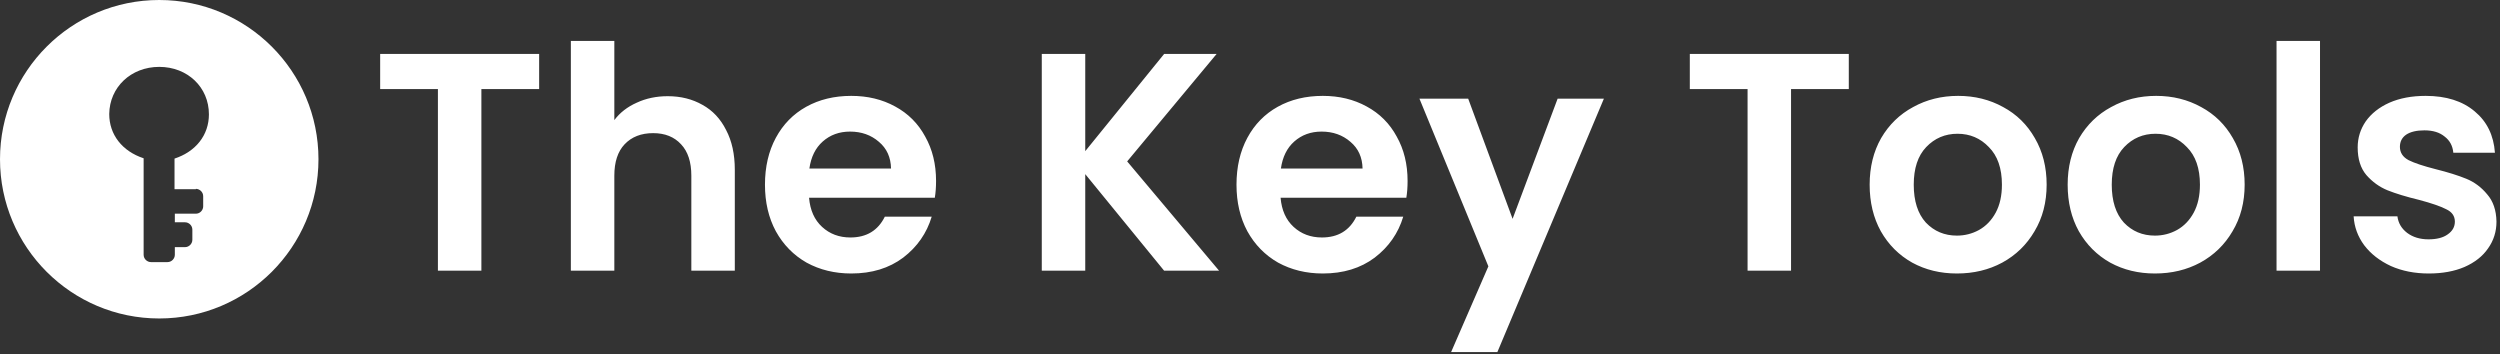
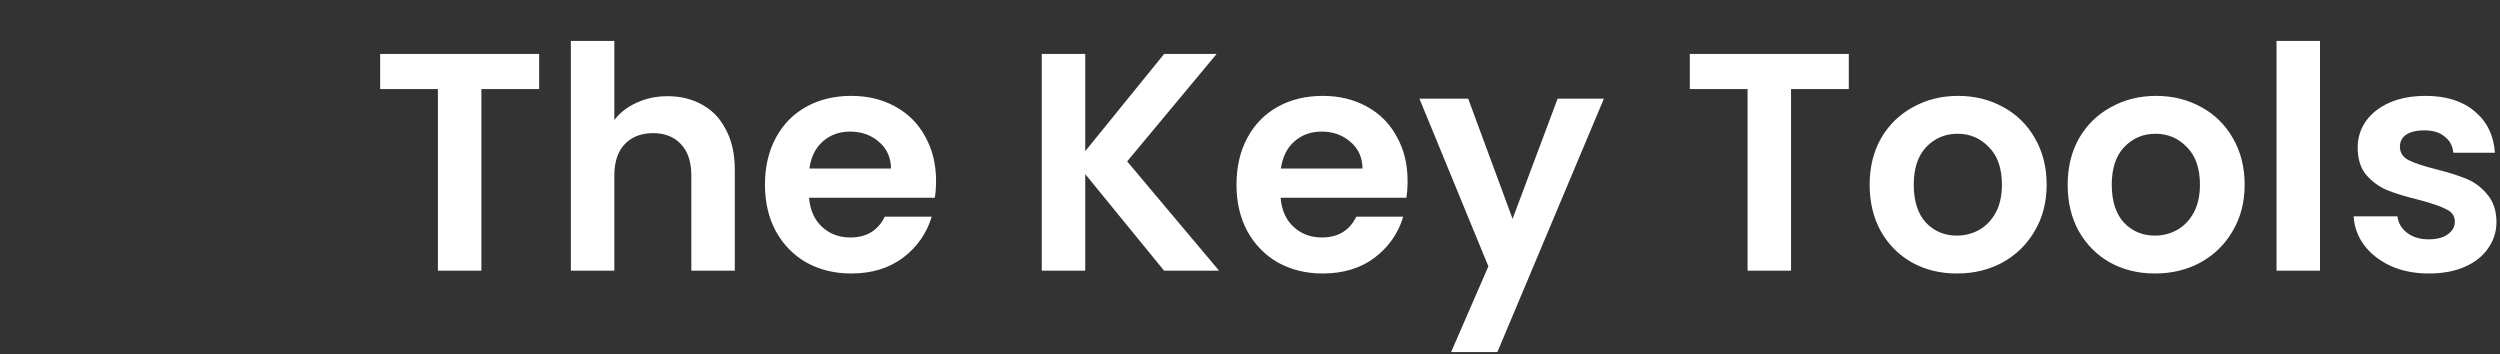
<svg xmlns="http://www.w3.org/2000/svg" width="628" height="89" viewBox="0 0 628 89" fill="none">
  <rect x="0" y="0" width="628" height="89" fill="#333333" stroke="none" />
  <path d="M135.432 13.555V22.369H120.924V67.999H110.004V22.369H95.496V13.555H135.432ZM167.736 24.163C171.012 24.163 173.924 24.891 176.472 26.347C179.02 27.751 180.996 29.857 182.4 32.665C183.856 35.421 184.584 38.749 184.584 42.649V67.999H173.664V44.131C173.664 40.699 172.806 38.073 171.09 36.253C169.374 34.381 167.034 33.445 164.07 33.445C161.054 33.445 158.662 34.381 156.894 36.253C155.178 38.073 154.32 40.699 154.32 44.131V67.999H143.4V10.279H154.32V30.169C155.724 28.297 157.596 26.841 159.936 25.801C162.276 24.709 164.876 24.163 167.736 24.163ZM235.138 45.457C235.138 47.017 235.034 48.421 234.826 49.669H203.236C203.496 52.789 204.588 55.233 206.512 57.001C208.436 58.769 210.802 59.653 213.61 59.653C217.666 59.653 220.552 57.911 222.268 54.427H234.046C232.798 58.587 230.406 62.019 226.87 64.723C223.334 67.375 218.992 68.701 213.844 68.701C209.684 68.701 205.94 67.791 202.612 65.971C199.336 64.099 196.762 61.473 194.89 58.093C193.07 54.713 192.16 50.813 192.16 46.393C192.16 41.921 193.07 37.995 194.89 34.615C196.71 31.235 199.258 28.635 202.534 26.815C205.81 24.995 209.58 24.085 213.844 24.085C217.952 24.085 221.618 24.969 224.842 26.737C228.118 28.505 230.64 31.027 232.408 34.303C234.228 37.527 235.138 41.245 235.138 45.457ZM223.828 42.337C223.776 39.529 222.762 37.293 220.786 35.629C218.81 33.913 216.392 33.055 213.532 33.055C210.828 33.055 208.54 33.887 206.668 35.551C204.848 37.163 203.73 39.425 203.314 42.337H223.828ZM292.427 67.999L272.615 43.741V67.999H261.695V13.555H272.615V37.969L292.427 13.555H305.609L283.145 40.543L306.233 67.999H292.427ZM353.585 45.457C353.585 47.017 353.481 48.421 353.273 49.669H321.683C321.943 52.789 323.035 55.233 324.959 57.001C326.883 58.769 329.249 59.653 332.057 59.653C336.113 59.653 338.999 57.911 340.715 54.427H352.493C351.245 58.587 348.853 62.019 345.317 64.723C341.781 67.375 337.439 68.701 332.291 68.701C328.131 68.701 324.387 67.791 321.059 65.971C317.783 64.099 315.209 61.473 313.337 58.093C311.517 54.713 310.607 50.813 310.607 46.393C310.607 41.921 311.517 37.995 313.337 34.615C315.157 31.235 317.705 28.635 320.981 26.815C324.257 24.995 328.027 24.085 332.291 24.085C336.399 24.085 340.065 24.969 343.289 26.737C346.565 28.505 349.087 31.027 350.855 34.303C352.675 37.527 353.585 41.245 353.585 45.457ZM342.275 42.337C342.223 39.529 341.209 37.293 339.233 35.629C337.257 33.913 334.839 33.055 331.979 33.055C329.275 33.055 326.987 33.887 325.115 35.551C323.295 37.163 322.177 39.425 321.761 42.337H342.275ZM402.896 24.787L376.142 88.435H364.52L373.88 66.907L356.564 24.787H368.81L379.964 54.973L391.274 24.787H402.896ZM464.418 13.555V22.369H449.91V67.999H438.99V22.369H424.482V13.555H464.418ZM491.574 68.701C487.414 68.701 483.67 67.791 480.342 65.971C477.014 64.099 474.388 61.473 472.464 58.093C470.592 54.713 469.656 50.813 469.656 46.393C469.656 41.973 470.618 38.073 472.542 34.693C474.518 31.313 477.196 28.713 480.576 26.893C483.956 25.021 487.726 24.085 491.886 24.085C496.046 24.085 499.816 25.021 503.196 26.893C506.576 28.713 509.228 31.313 511.152 34.693C513.128 38.073 514.116 41.973 514.116 46.393C514.116 50.813 513.102 54.713 511.074 58.093C509.098 61.473 506.394 64.099 502.962 65.971C499.582 67.791 495.786 68.701 491.574 68.701ZM491.574 59.185C493.55 59.185 495.396 58.717 497.112 57.781C498.88 56.793 500.284 55.337 501.324 53.413C502.364 51.489 502.884 49.149 502.884 46.393C502.884 42.285 501.792 39.139 499.608 36.955C497.476 34.719 494.85 33.601 491.73 33.601C488.61 33.601 485.984 34.719 483.852 36.955C481.772 39.139 480.732 42.285 480.732 46.393C480.732 50.501 481.746 53.673 483.774 55.909C485.854 58.093 488.454 59.185 491.574 59.185ZM541.314 68.701C537.154 68.701 533.41 67.791 530.082 65.971C526.754 64.099 524.128 61.473 522.204 58.093C520.332 54.713 519.396 50.813 519.396 46.393C519.396 41.973 520.358 38.073 522.282 34.693C524.258 31.313 526.936 28.713 530.316 26.893C533.696 25.021 537.466 24.085 541.626 24.085C545.786 24.085 549.556 25.021 552.936 26.893C556.316 28.713 558.968 31.313 560.892 34.693C562.868 38.073 563.856 41.973 563.856 46.393C563.856 50.813 562.842 54.713 560.814 58.093C558.838 61.473 556.134 64.099 552.702 65.971C549.322 67.791 545.526 68.701 541.314 68.701ZM541.314 59.185C543.29 59.185 545.136 58.717 546.852 57.781C548.62 56.793 550.024 55.337 551.064 53.413C552.104 51.489 552.624 49.149 552.624 46.393C552.624 42.285 551.532 39.139 549.348 36.955C547.216 34.719 544.59 33.601 541.47 33.601C538.35 33.601 535.724 34.719 533.592 36.955C531.512 39.139 530.472 42.285 530.472 46.393C530.472 50.501 531.486 53.673 533.514 55.909C535.594 58.093 538.194 59.185 541.314 59.185ZM582.786 10.279V67.999H571.866V10.279H582.786ZM610.111 68.701C606.575 68.701 603.403 68.077 600.595 66.829C597.787 65.529 595.551 63.787 593.887 61.603C592.275 59.419 591.391 57.001 591.235 54.349H602.233C602.441 56.013 603.247 57.391 604.651 58.483C606.107 59.575 607.901 60.121 610.033 60.121C612.113 60.121 613.725 59.705 614.869 58.873C616.065 58.041 616.663 56.975 616.663 55.675C616.663 54.271 615.935 53.231 614.479 52.555C613.075 51.827 610.813 51.047 607.693 50.215C604.469 49.435 601.817 48.629 599.737 47.797C597.709 46.965 595.941 45.691 594.433 43.975C592.977 42.259 592.249 39.945 592.249 37.033C592.249 34.641 592.925 32.457 594.277 30.481C595.681 28.505 597.657 26.945 600.205 25.801C602.805 24.657 605.847 24.085 609.331 24.085C614.479 24.085 618.587 25.385 621.655 27.985C624.723 30.533 626.413 33.991 626.725 38.359H616.273C616.117 36.643 615.389 35.291 614.089 34.303C612.841 33.263 611.151 32.743 609.019 32.743C607.043 32.743 605.509 33.107 604.417 33.835C603.377 34.563 602.857 35.577 602.857 36.877C602.857 38.333 603.585 39.451 605.041 40.231C606.497 40.959 608.759 41.713 611.827 42.493C614.947 43.273 617.521 44.079 619.549 44.911C621.577 45.743 623.319 47.043 624.775 48.811C626.283 50.527 627.063 52.815 627.115 55.675C627.115 58.171 626.413 60.407 625.009 62.383C623.657 64.359 621.681 65.919 619.081 67.063C616.533 68.155 613.543 68.701 610.111 68.701Z" fill="white" />
-   <path d="M40 0C17.92 0 0 17.92 0 40C0 62.08 17.92 80 40 80C62.08 80 80 62.08 80 40C80 17.92 62.08 0 40 0ZM49.2 47.44C50.16 47.44 51.04 48.24 51.04 49.28V51.84C51.04 52.8 50.24 53.68 49.2 53.68H43.92V55.84H46.48C47.44 55.84 48.32 56.64 48.32 57.68V60.24C48.32 61.2 47.52 62.08 46.48 62.08H43.92V64C43.92 64.96 43.12 65.84 42.08 65.84H37.92C36.96 65.84 36.08 65.04 36.08 64V39.76C30.72 38 27.44 33.84 27.44 28.64C27.52 21.92 32.88 16.8 40 16.8C47.12 16.8 52.48 21.92 52.48 28.72C52.48 33.92 49.2 38.08 43.84 39.84V47.52H49.2V47.44Z" fill="white" />
</svg>